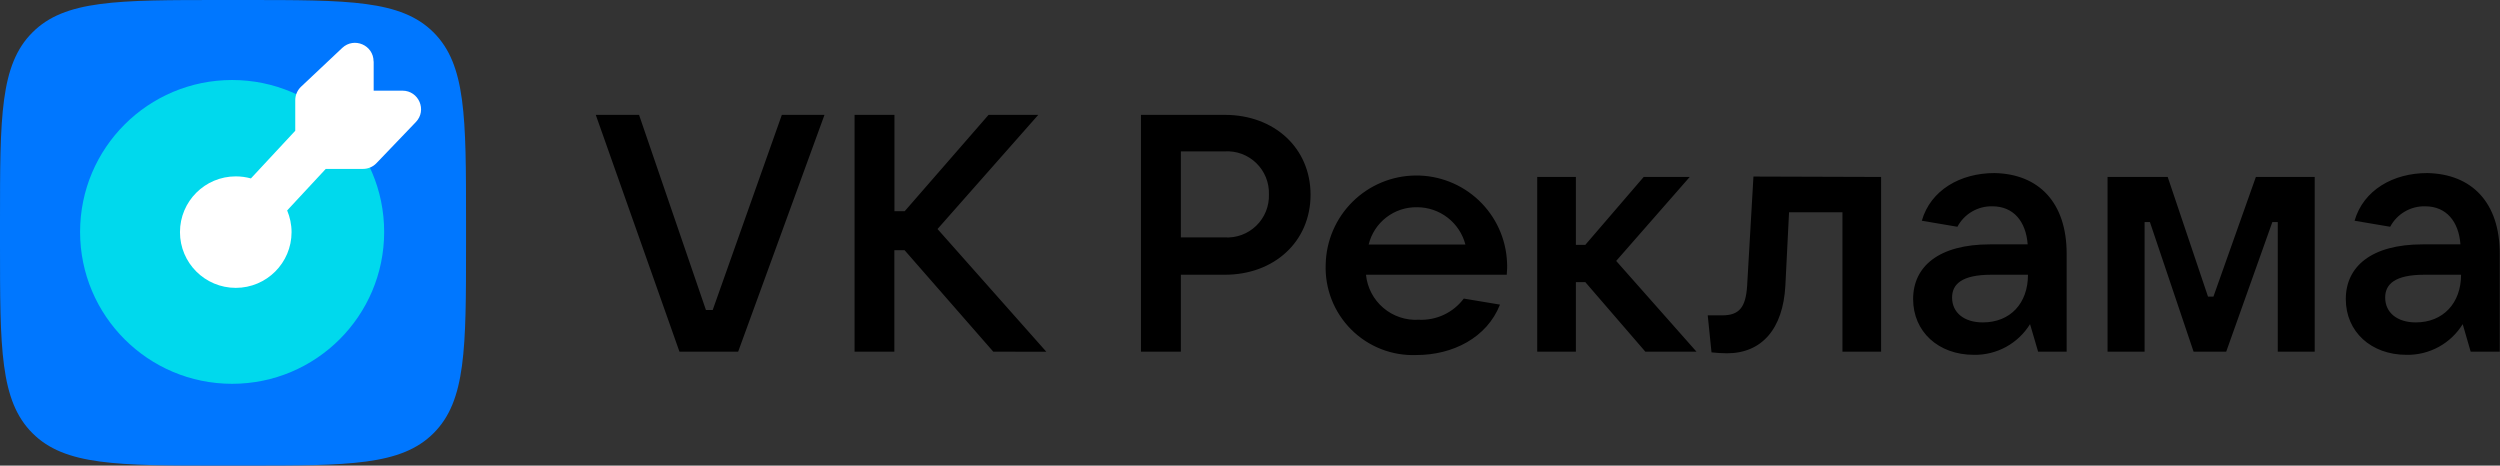
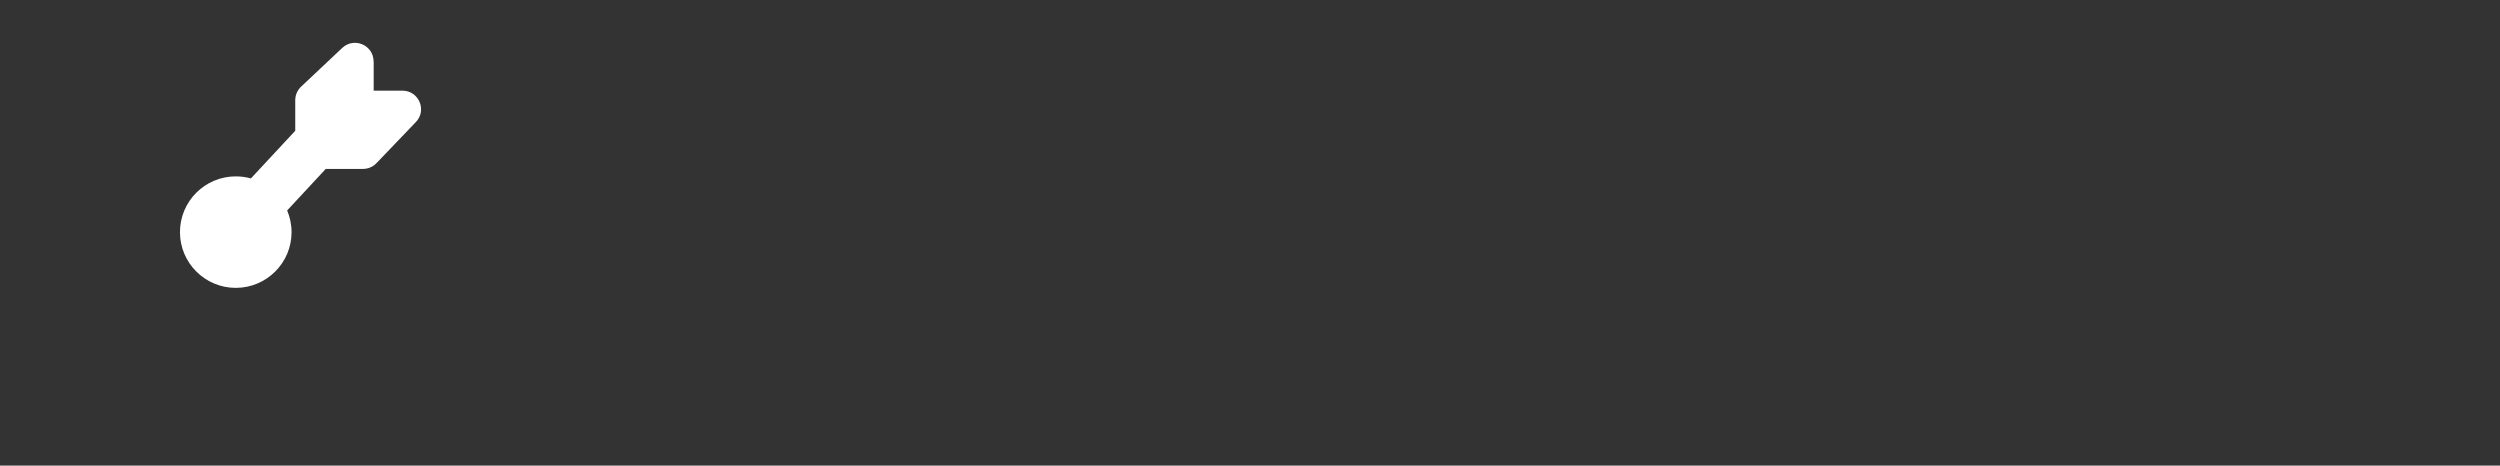
<svg xmlns="http://www.w3.org/2000/svg" width="4521" height="842" viewBox="0 0 4521 842" fill="none">
  <rect x="0" y="0" width="4521" height="842" fill="#333333" stroke="none" />
-   <path fill-rule="evenodd" clip-rule="evenodd" d="M1077.41 207.725H1155.66L1276.63 560.656H1288.84L1413.88 207.725H1491.01L1334.89 635.938H1228.72L1077.41 207.725ZM1796.22 635.938L1635.84 452.445H1617.35V635.938H1545.39V207.725H1617.53V381.97H1636.03L1787.71 207.725H1877.61L1695.41 414.155L1892.22 636.124L1796.22 635.938ZM2135.46 635.938V496.839H2215.18C2303.97 496.839 2370.01 437.093 2370.01 352.191C2370.01 267.287 2303.97 207.725 2215.18 207.725H2063.32V635.938H2135.46ZM2289.23 320.72C2293.18 330.469 2295.05 340.936 2294.72 351.451C2295.08 361.979 2293.23 372.466 2289.29 382.236C2285.35 392.007 2279.4 400.844 2271.84 408.18C2264.28 415.516 2255.27 421.186 2245.38 424.827C2235.5 428.469 2224.96 430.002 2214.44 429.325H2135.46V273.761H2214.44C2224.94 273.085 2235.46 274.612 2245.34 278.242C2255.21 281.872 2264.21 287.527 2271.77 294.842C2279.33 302.157 2285.28 310.972 2289.23 320.72ZM2724.79 496.839H2470.26C2472.56 520.114 2483.79 541.592 2501.59 556.765C2519.38 571.939 2542.36 579.633 2565.71 578.226C2581.37 578.977 2596.98 575.879 2611.16 569.206C2625.35 562.529 2637.69 552.482 2647.1 539.939L2712.58 550.85C2688.9 610.969 2626.93 642.042 2561.45 642.042C2539.68 642.902 2517.96 639.246 2497.66 631.303C2477.37 623.364 2458.94 611.309 2443.53 595.897C2428.12 580.489 2416.06 562.056 2408.12 541.76C2400.18 521.468 2396.52 499.748 2397.38 477.972C2398.28 435.37 2415.72 394.789 2446.01 364.817C2476.29 334.844 2517.05 317.829 2559.66 317.372C2602.27 316.916 2643.38 333.053 2674.3 362.372C2705.22 391.688 2723.53 431.886 2725.34 474.456C2725.88 482.592 2725.36 489.314 2724.82 496.348L2724.79 496.839ZM2475.07 442.271H2650.05C2645.02 422.947 2633.72 405.833 2617.92 393.617C2602.12 381.398 2582.72 374.767 2562.75 374.756C2542.63 374.357 2522.98 380.826 2507.04 393.102C2491.1 405.377 2479.82 422.722 2475.07 442.271ZM2849.83 510.157H2866.85L2975.42 635.938H3067.91L2922.71 471.867L3055.7 320.004H2972.46L2866.85 442.825H2849.83V320.004H2779.91V635.938H2849.83V510.157ZM3401.79 320.004V635.938H3331.87V383.819H3235.31L3228.65 516.816C3224.4 594.69 3186.11 638.899 3123.03 638.899C3113.7 638.818 3104.38 638.26 3095.1 637.232L3088.26 570.272H3114.53C3145.42 570.272 3156.88 555.66 3159.48 517.37L3170.94 319.264L3401.79 320.004ZM3737.32 635.938V458.55C3737.32 366.803 3687.4 314.455 3606.74 312.975C3545.31 312.975 3491.31 343.681 3475.41 399.174L3539.77 410.085C3545.84 398.655 3554.99 389.144 3566.15 382.608C3577.34 376.076 3590.11 372.781 3603.02 373.09C3641.33 373.09 3663.72 400.469 3666.84 441.902H3598.78C3505.93 441.902 3459.69 482.041 3459.69 540.862C3459.69 599.683 3505.19 641.674 3569.55 641.674C3589.83 642.032 3609.86 637.103 3627.69 627.374C3645.47 617.645 3660.45 603.447 3671.12 586.183L3685.71 635.938H3737.32ZM3601.2 496.839H3667.4C3667.4 548.447 3635.58 583.036 3585.66 583.036C3551.98 583.036 3530.16 565.466 3530.16 538.087C3530.16 513.855 3547.73 496.839 3601.2 496.839ZM3811.31 320.004H3920.07L3992.97 536.424H4002.76L4079.52 320.004H4185.9V635.938H4119.1V401.578H4109.31L4025.88 635.938H3966.87L3887.9 401.578H3878.29V635.938H3811.31V320.004ZM4520.52 635.938V458.55C4520.52 366.803 4470.56 314.455 4389.35 312.975C4327.95 312.975 4273.96 343.681 4258.03 399.174L4322.41 410.085C4328.48 398.655 4337.6 389.144 4348.79 382.608C4359.95 376.076 4372.72 372.781 4385.66 373.09C4423.94 373.09 4446.32 400.469 4449.48 441.902H4381.24C4288.38 441.902 4242.14 482.041 4242.14 540.862C4242.14 599.683 4287.64 641.674 4351.98 641.674C4372.3 642.032 4392.33 637.103 4410.12 627.374C4427.94 617.645 4442.88 603.447 4453.55 586.183L4467.97 635.938H4520.52ZM4384.36 496.839H4450.6C4450.6 548.447 4417.83 583.036 4368.82 583.036C4335.18 583.036 4313.36 565.466 4313.36 538.087C4313.36 513.855 4330.9 496.839 4384.36 496.839Z" fill="black" />
-   <path d="M0 400.283C0 211.61 0 117.088 58.691 58.636C117.197 0 211.807 0 400.655 0H442.127C630.977 0 725.401 0 784.091 58.636C842.782 117.273 842.782 211.61 842.782 400.283V441.717C842.782 630.391 842.782 724.727 784.091 783.362C725.401 842 630.977 842 442.127 842H400.655C211.807 842 117.383 842 58.691 783.362C0 724.727 0 630.391 0 441.717V400.283Z" fill="#0077FF" />
-   <path d="M419.772 694.064C571.616 694.064 694.713 571.083 694.713 419.379C694.713 267.674 571.616 144.693 419.772 144.693C267.926 144.693 144.83 267.674 144.83 419.379C144.83 571.083 267.926 694.064 419.772 694.064Z" fill="#00D9ED" />
  <path fill-rule="evenodd" clip-rule="evenodd" d="M675.751 111.235V163.953H727.776C757.4 163.953 772.581 199.468 752.029 220.74L680.75 295.099C674.453 301.758 665.566 305.457 656.497 305.457H589.102L519.304 380.556C524.3 392.579 527.264 405.9 527.264 419.772C527.264 475.449 482.087 520.58 426.357 520.58C370.631 520.58 325.455 475.449 325.455 419.772C325.455 364.095 370.631 318.961 426.357 318.961C435.802 318.961 445.06 320.256 453.761 322.66L533.93 236.463V181.155C533.93 171.907 537.817 163.028 544.483 156.739L618.912 86.634C640.387 66.472 675.565 81.639 675.565 111.051L675.751 111.235Z" fill="white" />
</svg>